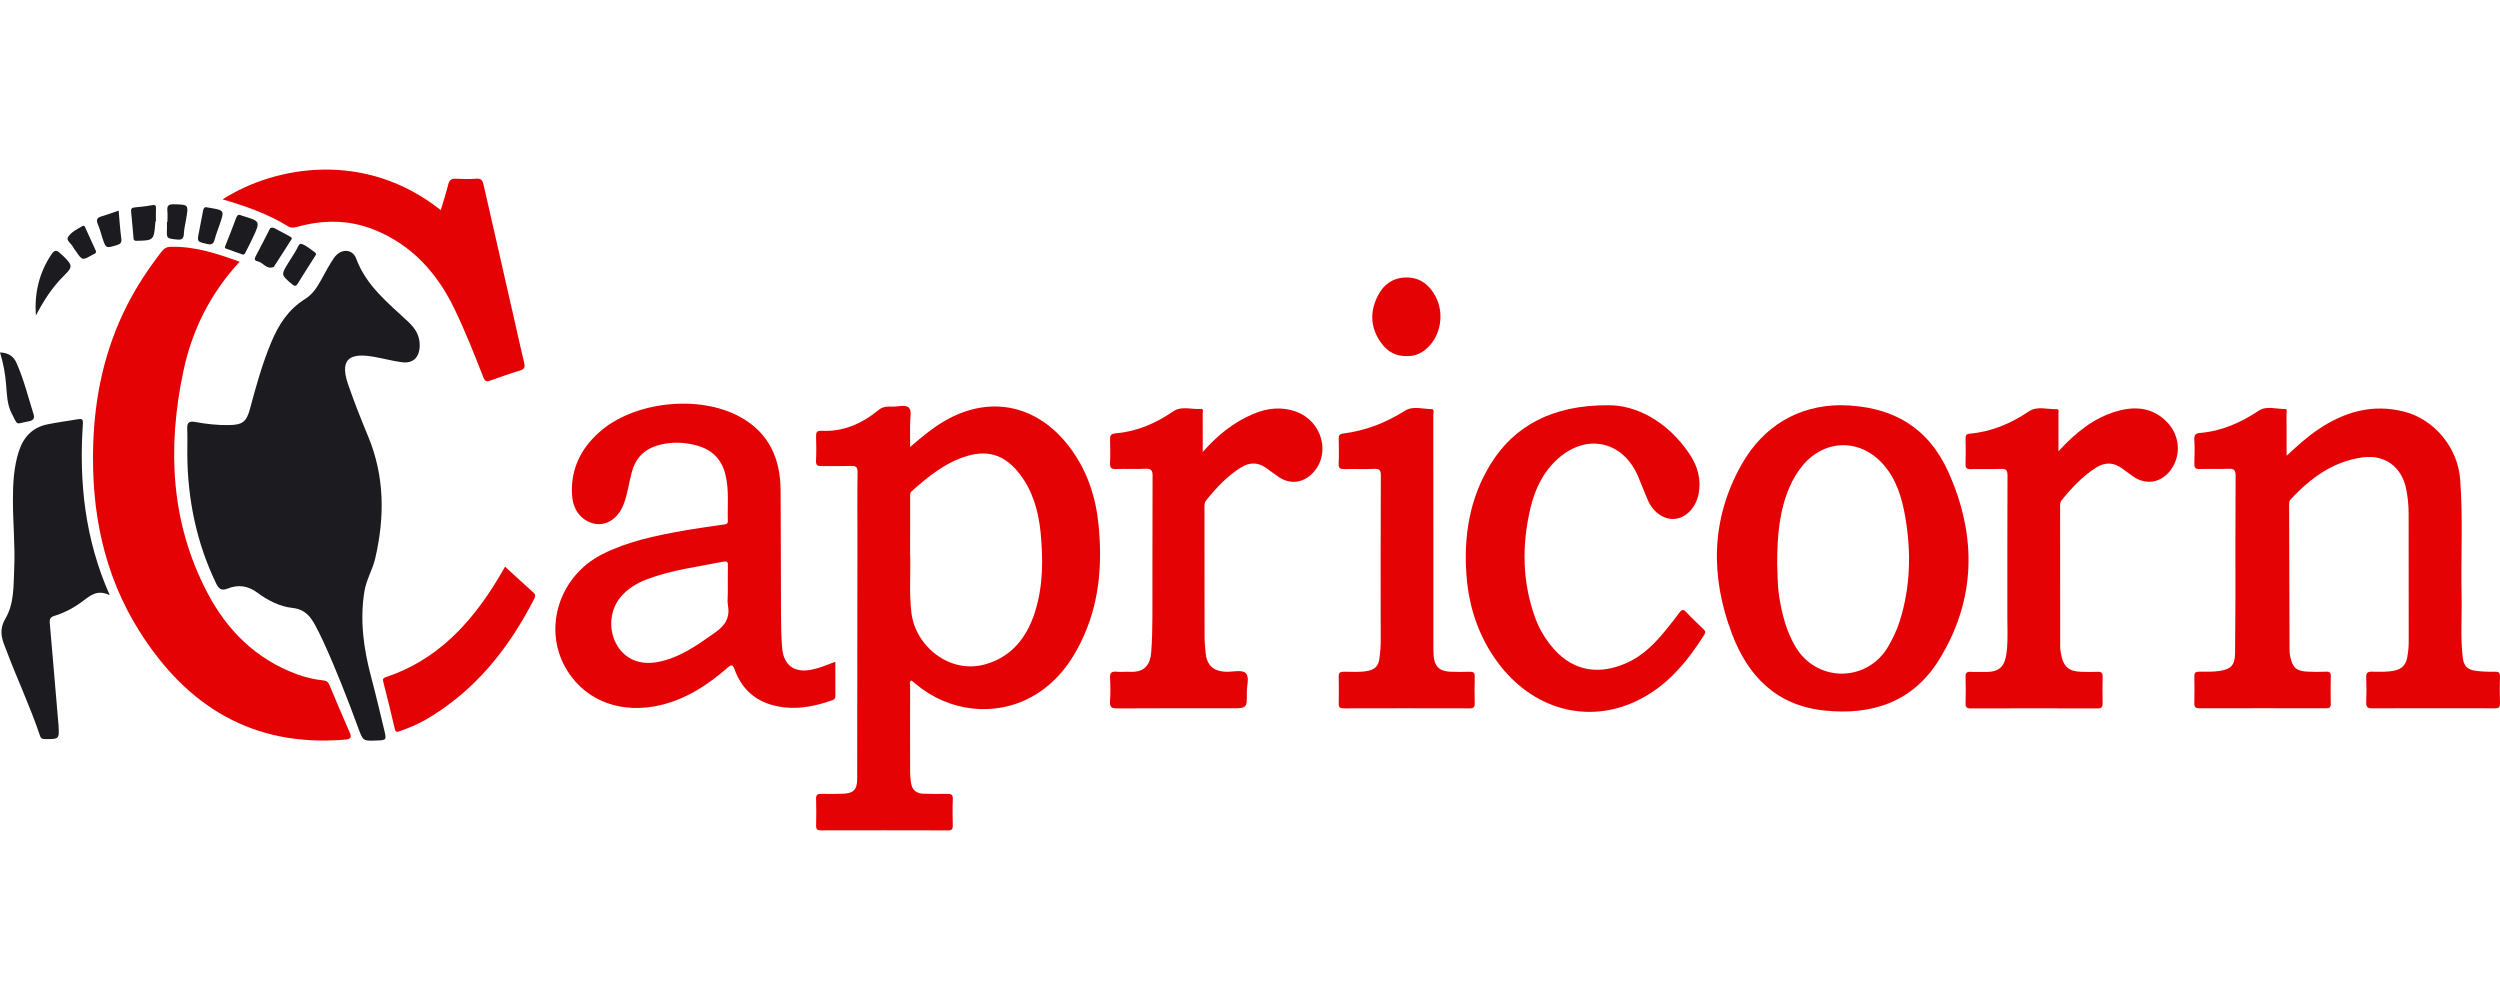
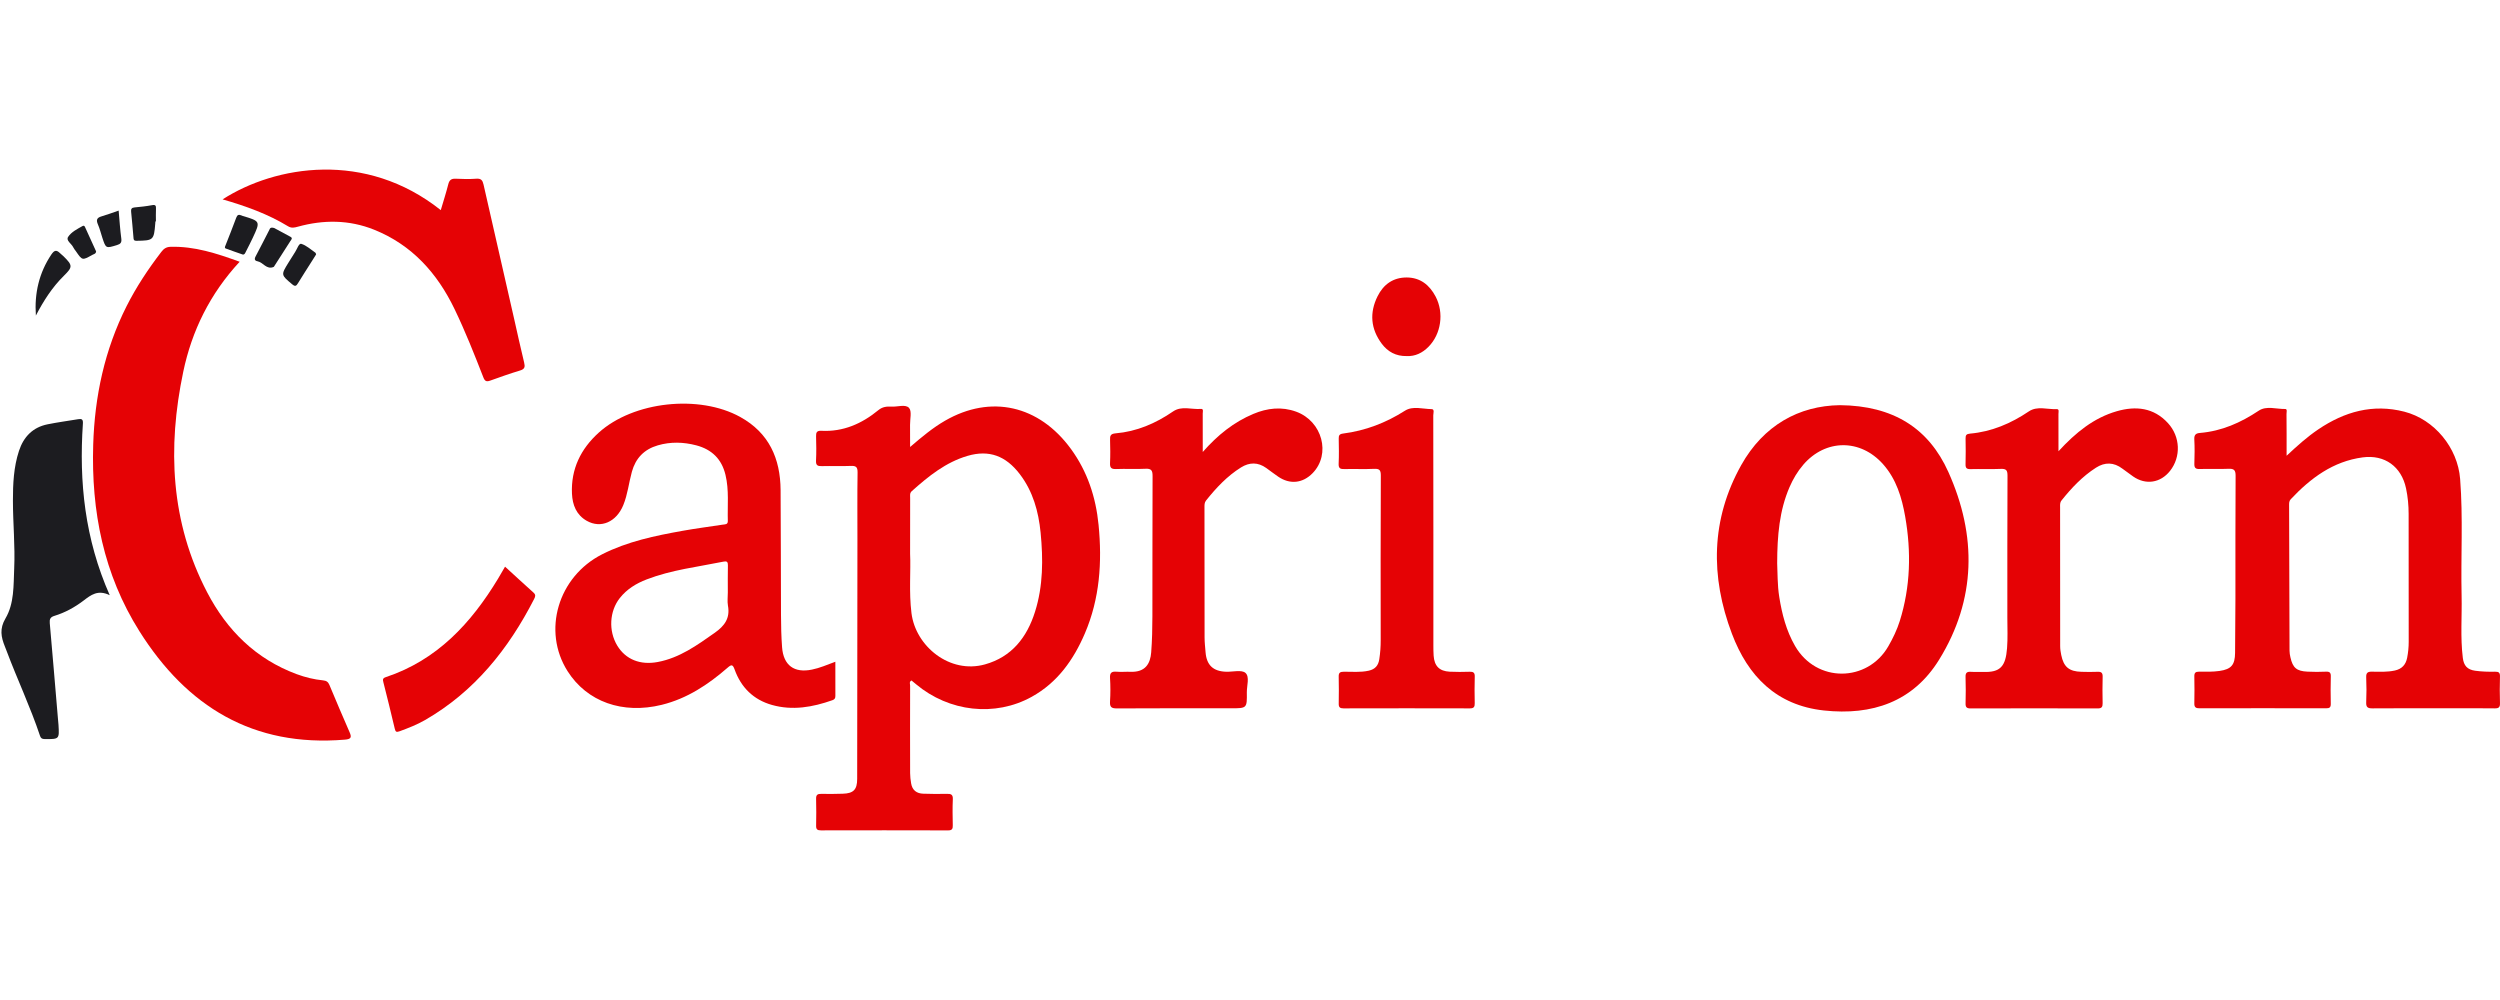
<svg xmlns="http://www.w3.org/2000/svg" version="1.1" id="Слой_1" x="0px" y="0px" width="100px" height="40px" viewBox="0 0 100 40" style="enable-background:new 0 0 100 40;" xml:space="preserve">
  <style type="text/css">
	.st0{fill:#1C1C20;}
	.st1{fill:#E50205;}
</style>
  <g>
-     <path class="st0" d="M7.492,18.195c0-0.352,0.01-0.705-0.003-1.057   c-0.01-0.265,0.109-0.298,0.335-0.256c0.434,0.079,0.872,0.128,1.315,0.122   c0.569-0.008,0.722-0.128,0.866-0.67c0.238-0.897,0.489-1.79,0.847-2.648   c0.292-0.7,0.685-1.313,1.35-1.725c0.279-0.173,0.466-0.442,0.624-0.729   c0.17-0.308,0.333-0.622,0.531-0.912c0.259-0.38,0.738-0.387,0.891,0.026   c0.407,1.096,1.285,1.777,2.087,2.531c0.285,0.268,0.468,0.566,0.453,0.973   c-0.016,0.448-0.267,0.699-0.714,0.639c-0.387-0.052-0.766-0.158-1.152-0.222   c-0.778-0.13-1.388-0.029-1.001,1.098c0.244,0.712,0.523,1.41,0.81,2.104   c0.658,1.593,0.661,3.218,0.278,4.867c-0.106,0.455-0.361,0.859-0.435,1.333   c-0.183,1.157-0.029,2.279,0.268,3.396c0.188,0.708,0.357,1.421,0.527,2.134   c0.097,0.406,0.09,0.408-0.313,0.422c-0.537,0.02-0.535,0.019-0.724-0.495   c-0.431-1.173-0.884-2.338-1.404-3.475c-0.093-0.204-0.196-0.404-0.3-0.603   c-0.199-0.383-0.429-0.676-0.931-0.731c-0.503-0.055-0.979-0.296-1.387-0.6   c-0.388-0.29-0.776-0.346-1.204-0.174c-0.25,0.101-0.357,0.01-0.463-0.21   C7.86,21.707,7.508,19.987,7.492,18.195z" />
    <path class="st1" d="M36.404,17.88c0.474-0.407,0.909-0.77,1.4-1.053   c1.829-1.054,3.755-0.62,5.033,1.13c0.661,0.906,0.997,1.931,1.106,3.04   c0.146,1.488,0.048,2.948-0.548,4.339c-0.452,1.054-1.094,1.965-2.126,2.536   c-1.465,0.812-3.304,0.607-4.629-0.504c-0.06-0.05-0.12-0.099-0.18-0.149   c-0.102,0.053-0.055,0.142-0.055,0.21c-0.003,1.166-0.004,2.331-0,3.497   c0,0.136,0.018,0.273,0.04,0.408c0.044,0.273,0.219,0.407,0.487,0.414   c0.313,0.009,0.627,0.015,0.941,0.006c0.168-0.005,0.25,0.026,0.24,0.221   c-0.016,0.342-0.009,0.685-0.002,1.028c0.003,0.137-0.015,0.214-0.186,0.213   c-1.696-0.006-3.391-0.004-5.087-0.001c-0.134,0-0.196-0.034-0.193-0.18   c0.007-0.362,0.009-0.725-0.001-1.087c-0.004-0.165,0.069-0.196,0.212-0.193   c0.284,0.006,0.569,0.003,0.853-0.006c0.429-0.012,0.578-0.161,0.578-0.593   c0.005-3.183,0.007-6.366,0.01-9.549c0.001-0.901-0.009-1.802,0.006-2.703   c0.004-0.229-0.067-0.277-0.279-0.267c-0.381,0.017-0.765-0.003-1.147,0.008   c-0.17,0.005-0.246-0.028-0.236-0.221c0.017-0.322,0.011-0.646,0.002-0.969   c-0.005-0.158,0.032-0.232,0.209-0.223c0.877,0.047,1.623-0.284,2.284-0.827   c0.162-0.133,0.331-0.151,0.519-0.14c0.243,0.015,0.564-0.105,0.706,0.051   c0.119,0.131,0.038,0.447,0.041,0.681C36.406,17.27,36.404,17.544,36.404,17.88z    M36.404,22.143c0.033,0.682-0.051,1.534,0.055,2.384   c0.166,1.325,1.531,2.44,2.936,2.05c1.078-0.3,1.685-1.086,2.007-2.109   c0.326-1.034,0.326-2.102,0.222-3.166c-0.083-0.841-0.305-1.647-0.833-2.338   c-0.559-0.731-1.228-0.981-2.084-0.731c-0.877,0.256-1.568,0.817-2.235,1.412   c-0.089,0.079-0.066,0.178-0.066,0.272C36.403,20.603,36.404,21.289,36.404,22.143   z" />
    <path class="st1" d="M91.464,18.23c0.437-0.408,0.829-0.759,1.266-1.054   c1.049-0.709,2.184-1.032,3.442-0.709c1.207,0.31,2.136,1.445,2.233,2.69   c0.122,1.555,0.024,3.112,0.059,4.668c0.019,0.831-0.055,1.664,0.049,2.494   c0.038,0.304,0.177,0.468,0.496,0.511c0.265,0.036,0.527,0.044,0.791,0.038   c0.152-0.003,0.204,0.039,0.199,0.197c-0.011,0.352-0.012,0.705,0,1.057   c0.006,0.168-0.048,0.216-0.215,0.213c-0.608-0.009-1.215-0.004-1.823-0.004   c-1.019,0-2.039-0.004-3.058,0.004c-0.187,0.002-0.265-0.04-0.255-0.242   c0.015-0.332,0.014-0.666,0-0.999c-0.008-0.188,0.064-0.23,0.238-0.227   c0.302,0.005,0.605,0.019,0.907-0.046c0.288-0.063,0.44-0.238,0.493-0.51   c0.041-0.211,0.063-0.424,0.062-0.641c-0.004-1.704-0.002-3.408-0.003-5.112   c-0-0.343-0.032-0.684-0.103-1.02c-0.183-0.873-0.853-1.36-1.733-1.243   c-1.188,0.159-2.085,0.83-2.879,1.674c-0.07,0.075-0.066,0.158-0.066,0.245   c0.005,1.939,0.01,3.878,0.017,5.817c0,0.087,0.016,0.175,0.035,0.26   c0.094,0.422,0.247,0.555,0.685,0.575c0.245,0.011,0.49,0.014,0.735,0.001   c0.158-0.008,0.201,0.046,0.196,0.198c-0.01,0.362-0.009,0.725-0.001,1.087   c0.003,0.144-0.049,0.18-0.187,0.18c-1.686-0.004-3.372-0.004-5.058-0   c-0.143,0-0.217-0.03-0.213-0.193c0.008-0.362,0.007-0.725,0-1.087   c-0.002-0.14,0.048-0.186,0.188-0.185c0.274,0.002,0.551,0.01,0.821-0.029   c0.474-0.069,0.616-0.247,0.621-0.722c0.008-0.725,0.013-1.449,0.014-2.174   c0.002-1.636-0.005-3.271,0.007-4.907c0.002-0.238-0.069-0.293-0.293-0.283   c-0.381,0.018-0.765-0.004-1.146,0.009c-0.172,0.006-0.217-0.056-0.211-0.218   c0.011-0.323,0.016-0.647-0.002-0.969c-0.01-0.183,0.064-0.243,0.226-0.256   c0.869-0.072,1.631-0.41,2.352-0.891c0.31-0.206,0.706-0.06,1.062-0.067   c0.086-0.002,0.048,0.133,0.048,0.205C91.466,17.094,91.464,17.622,91.464,18.23   z" />
    <path class="st1" d="M9.586,10.47c-1.187,1.282-1.912,2.76-2.256,4.401   c-0.637,3.038-0.509,6.018,0.959,8.828c0.79,1.512,1.945,2.663,3.58,3.268   c0.34,0.126,0.693,0.212,1.054,0.248c0.136,0.014,0.204,0.063,0.256,0.189   c0.262,0.631,0.532,1.259,0.805,1.886c0.091,0.208,0.058,0.276-0.19,0.296   c-3.667,0.305-6.316-1.319-8.218-4.338c-1.436-2.279-1.929-4.8-1.848-7.458   c0.059-1.94,0.457-3.8,1.335-5.542c0.389-0.771,0.864-1.487,1.39-2.172   c0.094-0.123,0.193-0.197,0.362-0.203C7.776,9.844,8.663,10.135,9.586,10.47z" />
    <path class="st1" d="M33.414,26.47c0,0.487-0.001,0.927,0.001,1.367   c0.001,0.089-0.026,0.138-0.118,0.171c-0.79,0.279-1.593,0.423-2.419,0.19   c-0.74-0.209-1.235-0.7-1.493-1.417c-0.076-0.212-0.13-0.205-0.282-0.072   c-0.775,0.674-1.616,1.233-2.633,1.484c-1.565,0.385-2.988-0.119-3.767-1.346   c-1.021-1.608-0.384-3.779,1.382-4.675c1.015-0.515,2.118-0.742,3.226-0.941   c0.53-0.095,1.064-0.163,1.596-0.245c0.091-0.014,0.21,0.003,0.206-0.147   c-0.018-0.615,0.054-1.233-0.093-1.843c-0.152-0.634-0.547-1.019-1.171-1.183   c-0.512-0.134-1.026-0.148-1.537,0.001c-0.542,0.158-0.886,0.51-1.037,1.057   c-0.122,0.443-0.168,0.905-0.343,1.333c-0.278,0.679-0.899,0.947-1.461,0.629   c-0.418-0.237-0.571-0.635-0.592-1.083c-0.046-0.986,0.352-1.795,1.069-2.443   c1.39-1.256,4.018-1.536,5.66-0.629c1.154,0.638,1.606,1.663,1.616,2.924   c0.013,1.665,0.008,3.33,0.016,4.995c0.002,0.431,0.011,0.862,0.043,1.291   c0.053,0.728,0.489,1.044,1.198,0.895C32.787,26.721,33.074,26.597,33.414,26.47z    M29.113,23.697c0-0.362-0.005-0.725,0.003-1.087   c0.003-0.134-0.042-0.172-0.169-0.146c-1.034,0.21-2.089,0.33-3.082,0.713   c-0.417,0.161-0.789,0.387-1.072,0.744c-0.415,0.524-0.459,1.314-0.103,1.903   c0.338,0.557,0.923,0.789,1.625,0.655c0.875-0.166,1.569-0.671,2.276-1.168   c0.396-0.279,0.62-0.586,0.527-1.086C29.087,24.054,29.114,23.873,29.113,23.697   z" />
    <path class="st1" d="M73.596,16.207c2.13,0.019,3.551,0.919,4.339,2.674   c1.142,2.544,1.117,5.097-0.37,7.506c-1.043,1.691-2.685,2.24-4.609,2.032   c-1.902-0.206-3.036-1.372-3.678-3.067c-0.869-2.295-0.843-4.58,0.373-6.751   C70.538,17.02,71.951,16.228,73.596,16.207z M71.087,22.533   c0.019,0.367,0.005,0.858,0.083,1.343c0.109,0.686,0.279,1.349,0.631,1.961   c0.858,1.491,2.902,1.46,3.733,0.013c0.186-0.323,0.346-0.656,0.457-1.009   c0.43-1.372,0.462-2.77,0.217-4.174c-0.133-0.76-0.353-1.501-0.887-2.101   c-0.909-1.02-2.305-1.009-3.192,0.026c-0.231,0.269-0.408,0.571-0.549,0.896   C71.177,20.423,71.09,21.411,71.087,22.533z" />
-     <path class="st1" d="M64.343,16.21c1.097-0.006,2.343,0.631,3.227,1.933   c0.332,0.489,0.494,1.033,0.368,1.639c-0.107,0.515-0.479,0.918-0.928,0.972   c-0.417,0.05-0.863-0.234-1.078-0.709c-0.149-0.327-0.269-0.668-0.412-0.998   c-0.611-1.41-2.052-1.726-3.203-0.699c-0.598,0.534-0.923,1.228-1.102,1.991   c-0.344,1.466-0.328,2.921,0.185,4.353c0.143,0.398,0.349,0.763,0.609,1.095   c0.785,1.003,1.821,1.257,3.001,0.756c0.73-0.31,1.246-0.863,1.723-1.466   c0.146-0.184,0.297-0.365,0.431-0.557c0.091-0.132,0.157-0.173,0.285-0.035   c0.214,0.229,0.443,0.443,0.669,0.661c0.073,0.071,0.131,0.121,0.055,0.242   c-0.689,1.091-1.497,2.065-2.685,2.639c-1.995,0.964-4.21,0.34-5.594-1.551   c-0.753-1.029-1.139-2.193-1.234-3.451c-0.119-1.581,0.12-3.094,0.97-4.471   C60.563,17.045,62.097,16.193,64.343,16.21z" />
    <path class="st1" d="M82.339,18.05c0.694-0.752,1.412-1.336,2.333-1.601   c0.76-0.219,1.478-0.147,2.048,0.477c0.496,0.543,0.524,1.347,0.083,1.908   c-0.383,0.486-0.976,0.576-1.48,0.223c-0.144-0.101-0.287-0.204-0.427-0.311   c-0.345-0.261-0.702-0.267-1.059-0.037c-0.542,0.348-0.977,0.809-1.376,1.309   c-0.07,0.088-0.057,0.182-0.057,0.278c-0,1.851-0,3.702,0.003,5.553   c0,0.116,0.019,0.234,0.042,0.348c0.095,0.479,0.314,0.662,0.806,0.675   c0.215,0.006,0.432,0.01,0.647,0c0.151-0.007,0.208,0.04,0.204,0.198   c-0.01,0.352-0.008,0.705-0.001,1.058c0.003,0.145-0.034,0.21-0.195,0.209   c-1.696-0.005-3.391-0.005-5.087,0c-0.156,0-0.204-0.05-0.2-0.201   c0.008-0.352,0.012-0.705-0.001-1.057c-0.006-0.176,0.063-0.218,0.222-0.206   c0.156,0.012,0.314-0.004,0.47,0.003c0.709,0.033,0.912-0.232,0.968-0.947   c0.032-0.399,0.012-0.803,0.012-1.204c0.001-1.9-0.004-3.8,0.006-5.7   c0.001-0.225-0.06-0.279-0.276-0.269c-0.401,0.018-0.804-0.002-1.205,0.009   c-0.158,0.004-0.201-0.049-0.197-0.2c0.009-0.342,0.008-0.686,0.001-1.028   c-0.003-0.135,0.037-0.179,0.178-0.192c0.866-0.077,1.636-0.406,2.353-0.889   c0.34-0.229,0.742-0.072,1.115-0.091c0.11-0.006,0.068,0.122,0.069,0.191   C82.341,17.028,82.339,17.503,82.339,18.05z" />
    <path class="st1" d="M48.11,18.079c0.601-0.682,1.244-1.195,2.024-1.523   c0.559-0.235,1.131-0.3,1.712-0.089c1.049,0.382,1.399,1.7,0.658,2.46   c-0.397,0.407-0.909,0.46-1.378,0.138c-0.161-0.11-0.316-0.23-0.475-0.344   c-0.331-0.237-0.67-0.236-1.01-0.024c-0.556,0.347-0.995,0.818-1.4,1.325   c-0.067,0.084-0.062,0.181-0.062,0.279c0.001,1.733,0.001,3.466,0.004,5.2   c0,0.195,0.024,0.391,0.039,0.586c0.04,0.519,0.305,0.769,0.83,0.783   c0.263,0.007,0.614-0.087,0.766,0.046c0.176,0.155,0.051,0.514,0.055,0.785   c0.009,0.631,0.003,0.631-0.64,0.631c-1.519,0-3.038-0.005-4.557,0.005   c-0.221,0.001-0.289-0.056-0.275-0.277c0.02-0.312,0.019-0.627,0-0.939   c-0.013-0.216,0.067-0.269,0.266-0.252c0.185,0.016,0.372-0.004,0.558,0.003   c0.592,0.023,0.789-0.329,0.823-0.779c0.037-0.478,0.047-0.958,0.048-1.438   c0.005-1.87-0.002-3.741,0.007-5.611c0.001-0.226-0.049-0.306-0.287-0.293   c-0.391,0.021-0.784-0.006-1.175,0.011c-0.2,0.008-0.248-0.061-0.239-0.247   c0.014-0.303,0.01-0.607,0.001-0.91c-0.005-0.165,0.009-0.253,0.222-0.271   c0.845-0.072,1.6-0.396,2.297-0.875c0.344-0.237,0.742-0.071,1.114-0.102   c0.118-0.01,0.072,0.118,0.073,0.185C48.112,17.031,48.11,17.519,48.11,18.079z   " />
    <path class="st1" d="M8.904,7.975c2.107-1.353,5.714-1.966,8.727,0.43   c0.104-0.353,0.213-0.691,0.3-1.034c0.044-0.174,0.126-0.232,0.303-0.222   c0.273,0.015,0.55,0.019,0.822-0.001c0.193-0.014,0.248,0.07,0.286,0.237   c0.405,1.792,0.816,3.582,1.224,5.372c0.133,0.581,0.257,1.164,0.399,1.743   c0.043,0.173,0.028,0.263-0.162,0.32c-0.402,0.121-0.798,0.262-1.194,0.404   c-0.147,0.053-0.213,0.03-0.275-0.129c-0.358-0.919-0.721-1.836-1.149-2.726   c-0.694-1.444-1.708-2.573-3.22-3.181c-0.996-0.4-2.024-0.405-3.055-0.119   c-0.136,0.038-0.251,0.065-0.388-0.018C10.717,8.561,9.835,8.244,8.904,7.975z" />
    <path class="st1" d="M57.335,21.375c0,1.479-0,2.959,0,4.438   c0,0.137,0.001,0.275,0.01,0.411c0.028,0.417,0.229,0.623,0.645,0.644   c0.264,0.013,0.53,0.011,0.794,0.002c0.147-0.005,0.211,0.033,0.206,0.195   c-0.011,0.352-0.008,0.705-0.001,1.058c0.003,0.142-0.026,0.213-0.192,0.212   c-1.686-0.005-3.373-0.004-5.059-0c-0.141,0-0.191-0.046-0.189-0.185   c0.006-0.362,0.008-0.725-0.001-1.087c-0.004-0.16,0.06-0.192,0.208-0.194   c0.332-0.003,0.664,0.033,0.996-0.042c0.257-0.058,0.383-0.21,0.42-0.458   c0.038-0.252,0.057-0.505,0.056-0.76c-0.003-2.194-0.005-4.389,0.005-6.583   c0.001-0.22-0.051-0.283-0.273-0.272c-0.391,0.02-0.784-0.002-1.176,0.009   c-0.17,0.005-0.248-0.025-0.238-0.22c0.017-0.332,0.008-0.666,0.003-0.999   c-0.002-0.126,0.027-0.183,0.175-0.202c0.894-0.115,1.712-0.428,2.475-0.914   c0.315-0.2,0.708-0.067,1.065-0.063c0.127,0.001,0.067,0.162,0.067,0.249   C57.336,18.201,57.335,19.788,57.335,21.375z" />
    <path class="st0" d="M4.389,23.808c-0.474-0.232-0.752-0.009-1.048,0.216   c-0.351,0.267-0.739,0.481-1.163,0.61c-0.169,0.051-0.201,0.134-0.187,0.294   c0.112,1.258,0.216,2.516,0.323,3.775c0.008,0.098,0.021,0.195,0.026,0.293   c0.034,0.575,0.034,0.571-0.555,0.567c-0.111-0.001-0.155-0.039-0.186-0.134   c-0.384-1.15-0.904-2.246-1.33-3.379c-0.024-0.064-0.048-0.128-0.074-0.191   c-0.153-0.376-0.218-0.711,0.023-1.12c0.356-0.604,0.32-1.319,0.35-2.003   c0.04-0.902-0.05-1.801-0.051-2.702c-0.001-0.677,0.029-1.351,0.243-2.001   c0.185-0.562,0.552-0.942,1.145-1.061c0.402-0.081,0.81-0.136,1.215-0.203   c0.138-0.023,0.209-0.009,0.196,0.174C3.158,19.277,3.392,21.554,4.389,23.808z" />
    <path class="st1" d="M20.202,22.667c0.39,0.356,0.763,0.701,1.141,1.04   c0.097,0.087,0.069,0.161,0.02,0.257c-1.025,1.998-2.382,3.698-4.361,4.838   c-0.323,0.186-0.669,0.32-1.019,0.449c-0.13,0.048-0.163,0.021-0.193-0.106   c-0.145-0.618-0.298-1.235-0.454-1.851c-0.028-0.109-0.034-0.166,0.1-0.21   c2.05-0.682,3.408-2.154,4.488-3.94C20.016,22.993,20.101,22.841,20.202,22.667z" />
    <path class="st1" d="M56.271,14.243c-0.436,0.009-0.762-0.175-1.002-0.496   c-0.442-0.593-0.495-1.237-0.166-1.897c0.235-0.473,0.622-0.752,1.164-0.751   c0.545,0.002,0.914,0.3,1.158,0.764c0.343,0.653,0.22,1.498-0.285,2.008   C56.896,14.119,56.605,14.258,56.271,14.243z" />
-     <path class="st0" d="M0,14.098c0.332,0.008,0.545,0.159,0.657,0.412   c0.297,0.668,0.472,1.38,0.69,2.075c0.048,0.152-0.029,0.237-0.185,0.265   c-0.565,0.102-0.422,0.213-0.695-0.314c-0.185-0.358-0.19-0.755-0.222-1.142   C0.21,14.965,0.139,14.544,0,14.098z" />
    <path class="st0" d="M1.435,12.623c-0.062-0.889,0.125-1.709,0.624-2.45   c0.107-0.158,0.197-0.189,0.335-0.052c0.048,0.048,0.105,0.088,0.153,0.136   c0.362,0.359,0.364,0.423,0.012,0.77C2.089,11.489,1.74,12.036,1.435,12.623z" />
    <path class="st0" d="M10.971,9.122c0.17,0.091,0.412,0.219,0.65,0.351   c0.1,0.055,0.026,0.119-0.006,0.169c-0.214,0.338-0.432,0.674-0.648,1.011   c-0.005,0.008-0.01,0.02-0.018,0.023c-0.286,0.127-0.422-0.184-0.652-0.226   c-0.101-0.018-0.134-0.079-0.074-0.191c0.19-0.352,0.365-0.711,0.551-1.066   C10.796,9.15,10.808,9.072,10.971,9.122z" />
    <path class="st0" d="M9.712,10.182c-0.237-0.083-0.458-0.158-0.677-0.24   c-0.066-0.024-0.033-0.078-0.016-0.123C9.164,9.448,9.314,9.079,9.451,8.704   C9.493,8.591,9.551,8.574,9.649,8.614c0.018,0.007,0.036,0.016,0.054,0.022   c0.716,0.214,0.717,0.215,0.407,0.878c-0.086,0.185-0.181,0.366-0.273,0.548   C9.808,10.121,9.785,10.192,9.712,10.182z" />
    <path class="st0" d="M6.216,8.856c-0.002,0.029-0.004,0.059-0.006,0.088   C6.158,9.606,6.136,9.622,5.463,9.632C5.337,9.634,5.345,9.57,5.338,9.491   C5.308,9.15,5.28,8.808,5.245,8.468c-0.011-0.11,0.02-0.16,0.136-0.171   C5.615,8.275,5.85,8.251,6.08,8.207c0.147-0.028,0.165,0.026,0.159,0.15   C6.23,8.523,6.237,8.69,6.237,8.856C6.23,8.856,6.223,8.856,6.216,8.856z" />
    <path class="st0" d="M12.644,10.178c-0.052,0.082-0.098,0.157-0.145,0.231   c-0.193,0.305-0.39,0.609-0.578,0.917c-0.069,0.112-0.111,0.15-0.236,0.044   c-0.447-0.376-0.452-0.37-0.144-0.869c0.087-0.141,0.173-0.283,0.265-0.422   c0.079-0.118,0.149-0.355,0.244-0.326c0.205,0.062,0.379,0.227,0.564,0.354   C12.633,10.12,12.635,10.156,12.644,10.178z" />
-     <path class="st0" d="M8.291,8.296c0.051,0.008,0.08,0.013,0.109,0.018   C8.979,8.415,8.979,8.415,8.789,8.974C8.719,9.177,8.64,9.377,8.585,9.584   C8.541,9.744,8.476,9.801,8.3,9.762C7.878,9.667,7.877,9.676,7.965,9.252   C8.018,8.994,8.067,8.735,8.114,8.476C8.135,8.363,8.155,8.256,8.291,8.296z" />
    <path class="st0" d="M4.746,8.424c0.036,0.402,0.058,0.762,0.106,1.117   C4.874,9.703,4.822,9.76,4.676,9.804C4.235,9.938,4.236,9.944,4.091,9.502   C4.034,9.326,3.99,9.145,3.917,8.977c-0.074-0.171-0.05-0.267,0.14-0.321   C4.28,8.592,4.498,8.508,4.746,8.424z" />
-     <path class="st0" d="M6.698,8.871c0-0.146,0.011-0.293-0.003-0.438   C6.676,8.236,6.736,8.166,6.949,8.171C7.544,8.186,7.544,8.176,7.446,8.765   C7.414,8.957,7.363,9.148,7.356,9.341C7.348,9.546,7.277,9.603,7.073,9.581   c-0.41-0.045-0.411-0.034-0.394-0.447c0.004-0.087,0.001-0.175,0.001-0.263   C6.686,8.871,6.692,8.871,6.698,8.871z" />
    <path class="st0" d="M3.844,10.056c-0.007,0.102-0.098,0.109-0.16,0.144   c-0.392,0.22-0.392,0.22-0.644-0.145c-0.039-0.056-0.086-0.108-0.114-0.169   C2.859,9.744,2.629,9.623,2.725,9.476c0.129-0.198,0.365-0.315,0.578-0.435   c0.042-0.024,0.075-0.008,0.094,0.033C3.546,9.401,3.694,9.728,3.844,10.056z" />
  </g>
</svg>